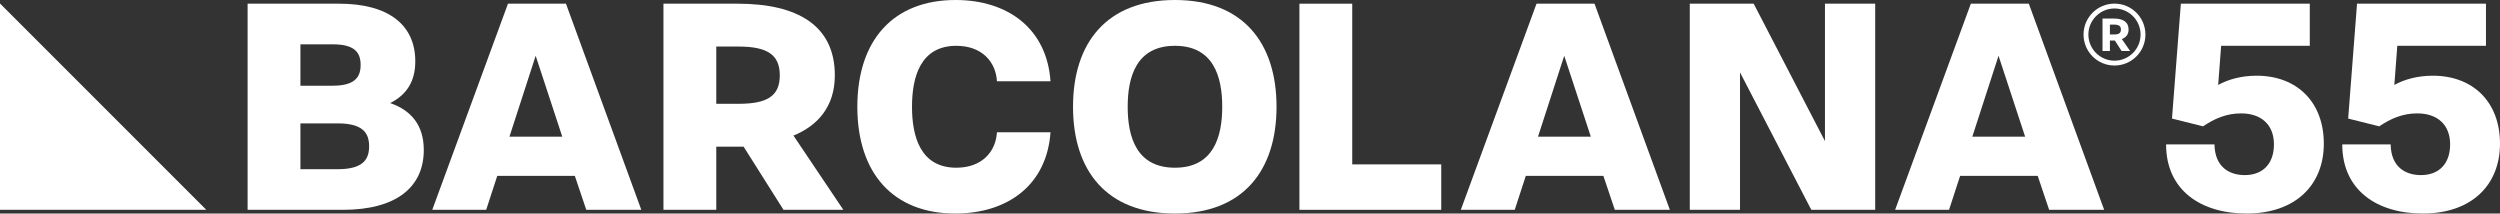
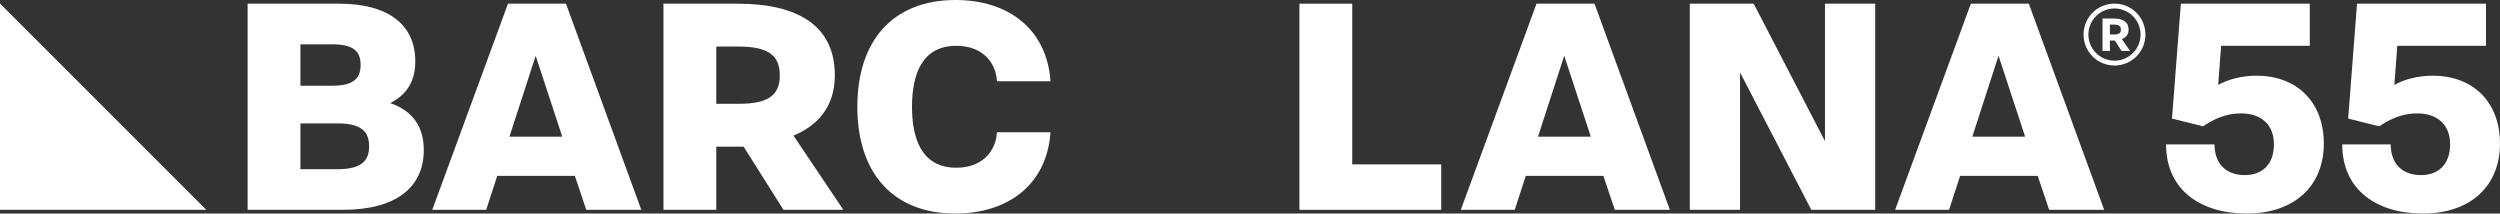
<svg xmlns="http://www.w3.org/2000/svg" width="281px" height="24px" viewBox="0 0 281 24" version="1.1">
  <rect x="0" y="0" width="281" height="24" fill="#333333" stroke="none" />
  <title>logo-barcolana-white</title>
  <g id="Page-1" stroke="none" stroke-width="1" fill="none" fill-rule="evenodd">
    <g id="Artboard" transform="translate(-137, -412)" fill="#FFFFFF">
      <g id="logo-barcolana-white" transform="translate(137, 412)">
        <g id="Group-25" transform="translate(243.468, 0.411)">
          <path d="M16.152,0 L16.152,4.735 L6.187,4.735 L5.855,9.137 C6.893,8.555 8.387,8.098 10.173,8.098 C14.699,8.098 17.73,11.047 17.73,15.74 C17.73,20.35 14.574,23.589 9.052,23.589 C3.861,23.589 0,20.931 0,15.823 L5.439,15.823 C5.481,18.356 7.1,19.27 8.844,19.27 C10.879,19.27 12.124,17.982 12.124,15.823 C12.124,13.58 10.671,12.334 8.429,12.334 C6.726,12.334 5.398,12.957 4.152,13.788 L0.664,12.916 L1.661,0 L16.152,0 Z" id="Fill-21" />
          <path d="M35.954,0 L35.954,4.735 L25.989,4.735 L25.656,9.137 C26.695,8.555 28.189,8.098 29.975,8.098 C34.501,8.098 37.532,11.047 37.532,15.74 C37.532,20.35 34.376,23.589 28.854,23.589 C23.663,23.589 19.802,20.931 19.802,15.823 L25.241,15.823 C25.283,18.356 26.902,19.27 28.646,19.27 C30.681,19.27 31.926,17.982 31.926,15.823 C31.926,13.58 30.473,12.334 28.231,12.334 C26.529,12.334 25.2,12.957 23.954,13.788 L20.466,12.916 L21.463,0 L35.954,0 Z" id="Fill-23" />
        </g>
        <g id="Group-125">
          <path d="M37.96,19.017 C40.783,19.017 41.489,17.938 41.489,16.443 C41.489,14.948 40.783,13.868 37.96,13.868 L33.767,13.868 L33.767,19.017 L37.96,19.017 Z M37.421,9.633 C39.911,9.633 40.534,8.637 40.534,7.308 C40.534,5.937 39.911,4.983 37.421,4.983 L33.767,4.983 L33.767,9.633 L37.421,9.633 Z M27.831,0.415 L38.126,0.415 C43.648,0.415 46.678,2.782 46.678,6.893 C46.678,9.176 45.682,10.671 43.855,11.585 C46.263,12.415 47.633,14.117 47.633,16.858 C47.633,21.052 44.519,23.584 38.541,23.584 L27.831,23.584 L27.831,0.415 Z" id="Fill-101" />
          <path d="M63.199,15.363 L60.21,6.27 L57.262,15.363 L63.199,15.363 Z M57.096,0.415 L63.614,0.415 L72.082,23.584 L65.897,23.584 L64.61,19.764 L55.893,19.764 L54.647,23.584 L48.586,23.584 L57.096,0.415 Z" id="Fill-103" />
          <path d="M83,11.668 C86.238,11.668 87.649,10.796 87.649,8.47 C87.649,6.145 86.238,5.232 83,5.232 L80.509,5.232 L80.509,11.668 L83,11.668 Z M74.572,0.415 L82.917,0.415 C89.642,0.415 93.835,2.865 93.835,8.47 C93.835,12.041 91.842,14.159 89.185,15.239 L94.79,23.584 L88.064,23.584 L83.581,16.484 L80.509,16.484 L80.509,23.584 L74.572,23.584 L74.572,0.415 Z" id="Fill-105" />
          <path d="M118.077,14.865 C117.662,20.803 113.261,24 107.366,24 C100.434,24 96.365,19.515 96.365,12 C96.365,4.484 100.434,0 107.408,0 C113.261,0 117.662,3.197 118.077,9.135 L112.057,9.135 C111.933,6.976 110.397,5.149 107.491,5.149 C103.464,5.149 102.509,8.637 102.509,12 C102.509,15.363 103.464,18.851 107.491,18.851 C110.397,18.851 111.933,17.024 112.057,14.865 L118.077,14.865 Z" id="Fill-107" />
-           <path d="M137.379,12 C137.379,8.595 136.383,5.149 132.065,5.149 C127.748,5.149 126.752,8.595 126.752,12 C126.752,15.405 127.748,18.851 132.065,18.851 C136.383,18.851 137.379,15.405 137.379,12 M120.608,12 C120.608,4.817 124.385,0 132.065,0 C139.704,0 143.482,4.817 143.482,12 C143.482,19.183 139.704,24 132.065,24 C124.385,24 120.608,19.183 120.608,12" id="Fill-109" />
          <polygon id="Fill-111" points="146.054 0.415 151.991 0.415 151.991 18.477 161.996 18.477 161.996 23.584 146.054 23.584" />
          <path d="M178.808,15.363 L175.819,6.27 L172.871,15.363 L178.808,15.363 Z M172.705,0.415 L179.223,0.415 L187.692,23.584 L181.506,23.584 L180.219,19.764 L171.501,19.764 L170.256,23.584 L164.195,23.584 L172.705,0.415 Z" id="Fill-113" />
          <polygon id="Fill-115" points="189.932 0.415 197.114 0.415 205.126 15.861 205.126 0.415 210.772 0.415 210.772 23.584 203.59 23.584 195.578 8.138 195.578 23.584 189.932 23.584" />
          <path d="M227.625,15.363 L224.636,6.27 L221.689,15.363 L227.625,15.363 Z M221.523,0.415 L228.04,0.415 L236.509,23.584 L230.324,23.584 L229.036,19.764 L220.319,19.764 L219.073,23.584 L213.012,23.584 L221.523,0.415 Z" id="Fill-117" />
          <polygon id="Fill-119" points="23.187 23.583 0 23.583 0 0.392" />
          <path d="M237.668,0.407 C235.747,0.407 234.19,1.965 234.19,3.886 C234.19,5.807 235.747,7.365 237.668,7.365 C239.588,7.365 241.146,5.807 241.146,3.886 C241.146,1.965 239.588,0.407 237.668,0.407 M237.668,0.953 C239.285,0.953 240.6,2.268 240.6,3.886 C240.6,5.503 239.285,6.819 237.668,6.819 C236.051,6.819 234.735,5.503 234.735,3.886 C234.735,2.268 236.051,0.953 237.668,0.953" id="Fill-121" />
          <path d="M237.592,3.877 C238.168,3.877 238.39,3.72 238.39,3.321 C238.39,2.928 238.168,2.765 237.592,2.765 L237.154,2.765 L237.154,3.877 L237.592,3.877 Z M236.323,2.084 L237.599,2.084 C238.626,2.084 239.253,2.471 239.253,3.321 C239.253,3.896 238.94,4.224 238.494,4.387 L239.423,5.735 L238.468,5.735 L237.71,4.557 L237.154,4.557 L237.154,5.735 L236.323,5.735 L236.323,2.084 Z" id="Fill-123" />
        </g>
      </g>
    </g>
  </g>
</svg>